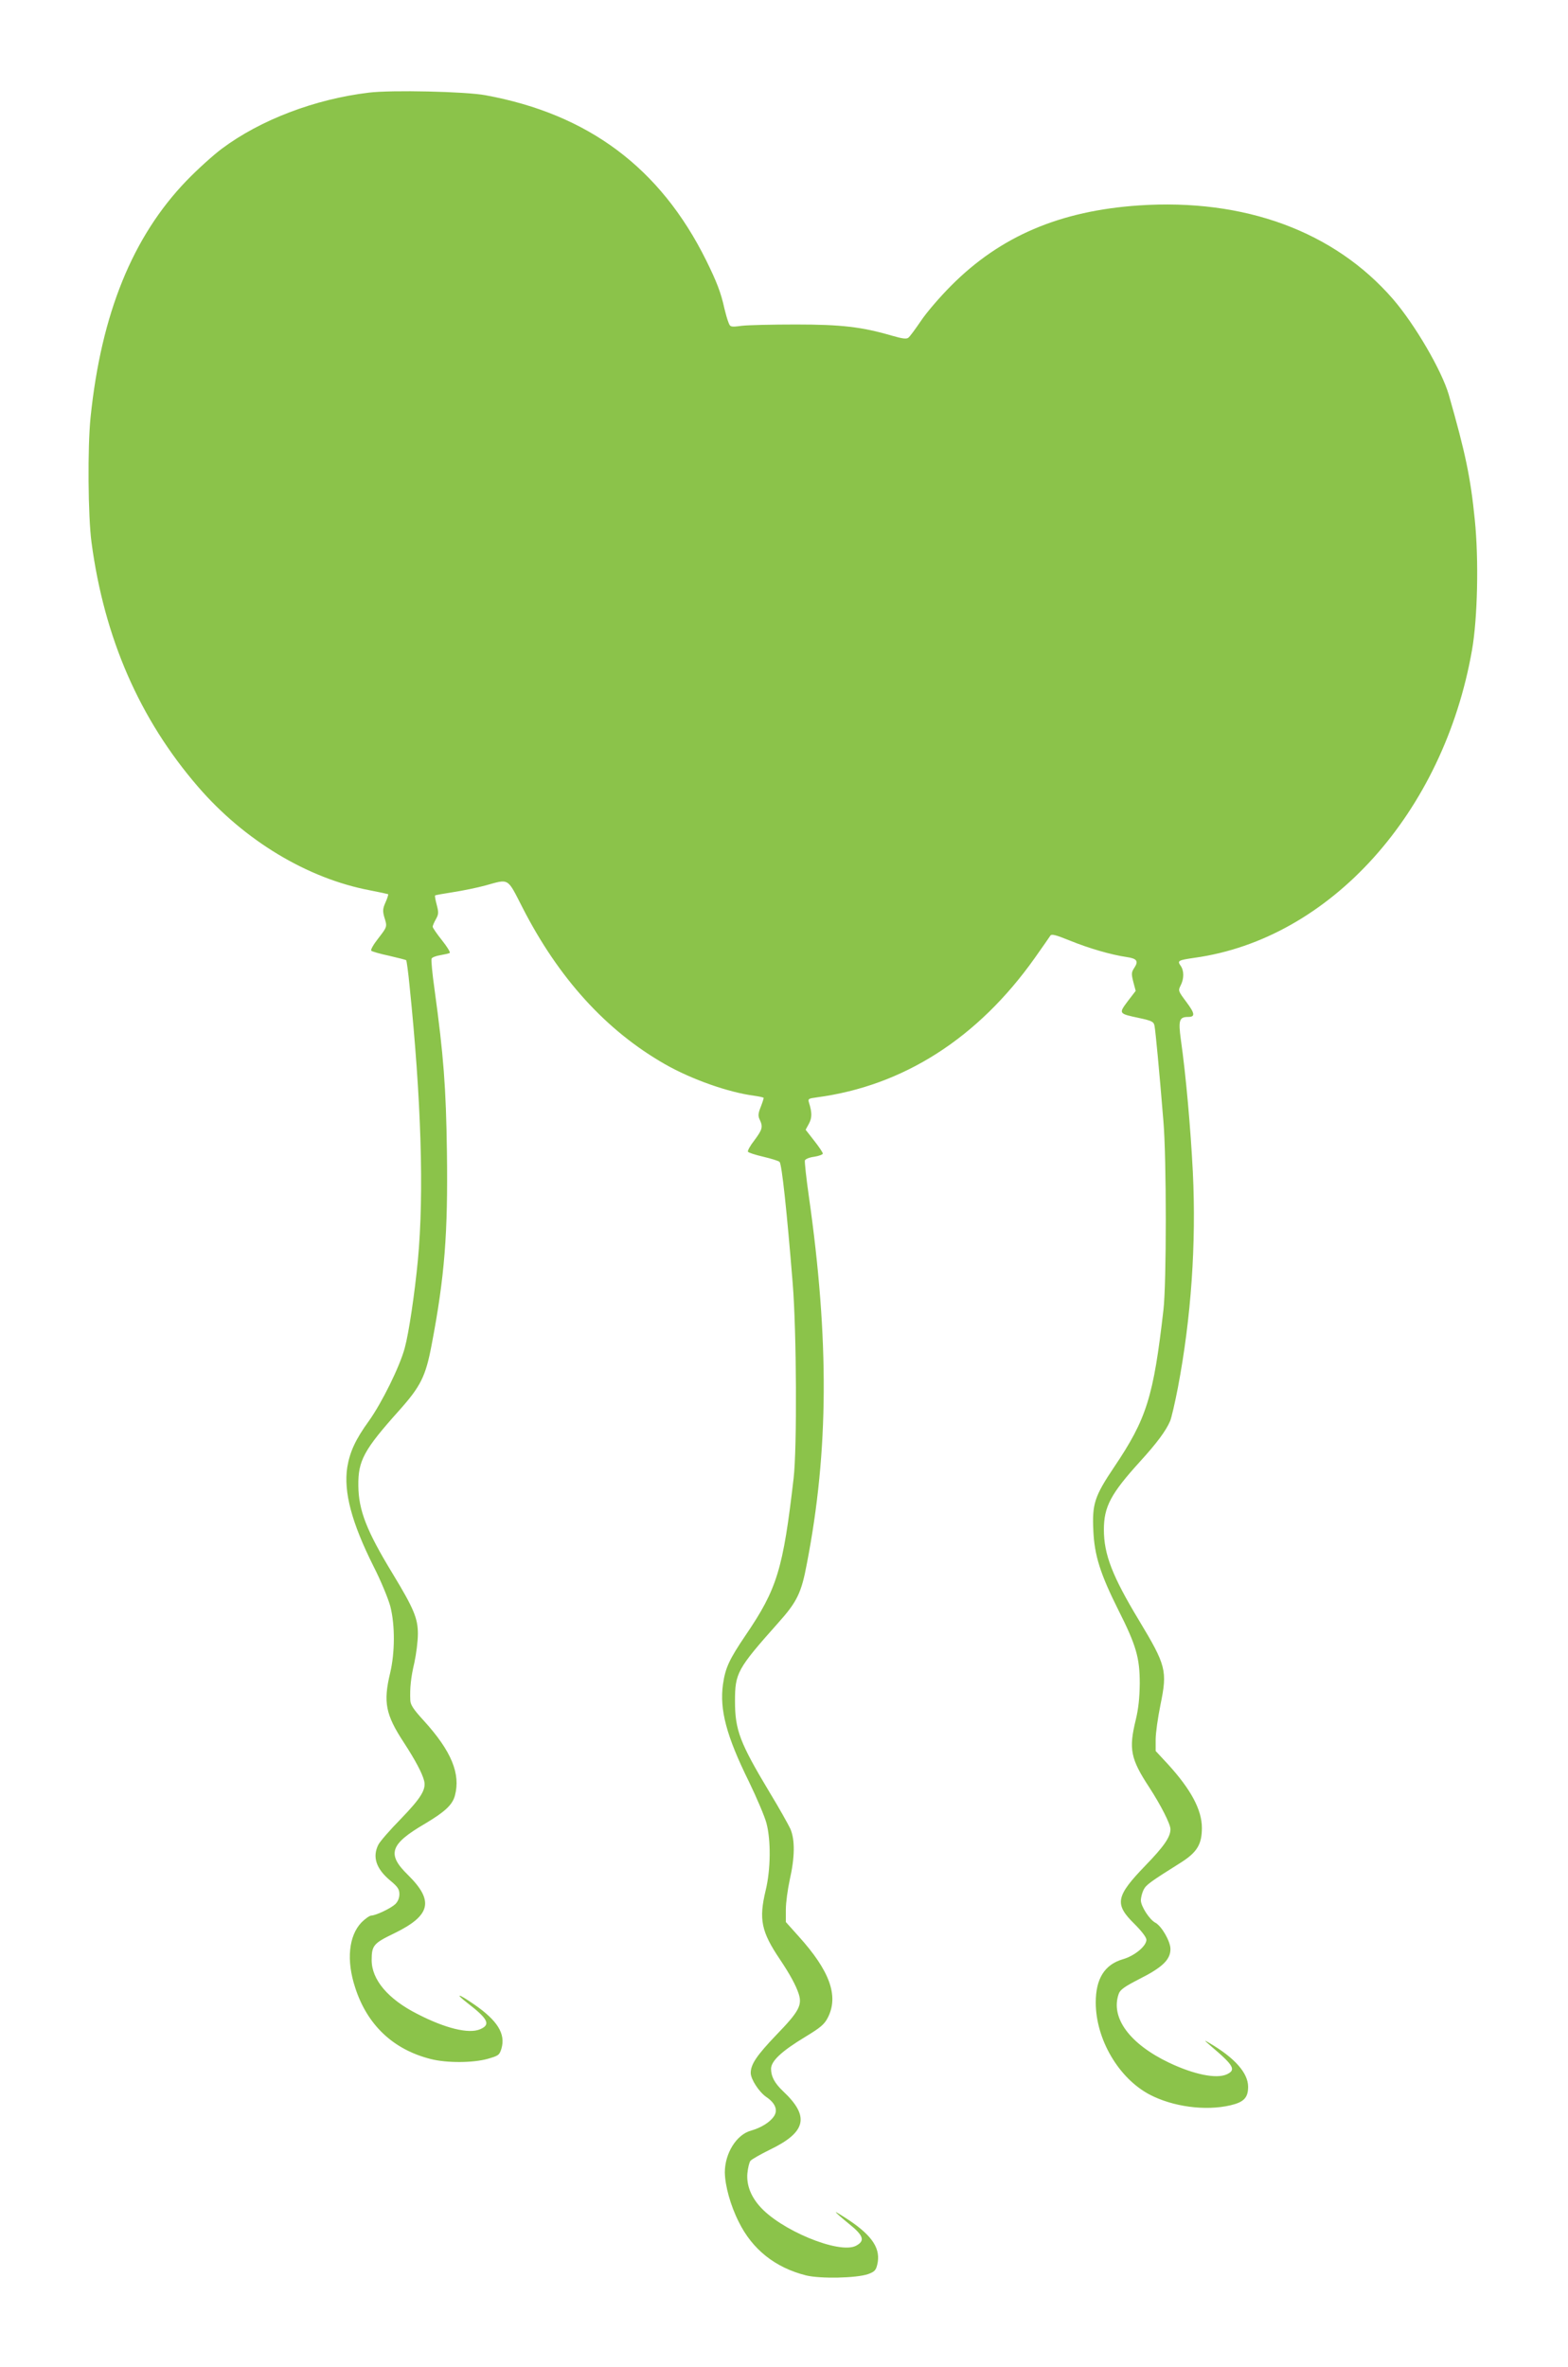
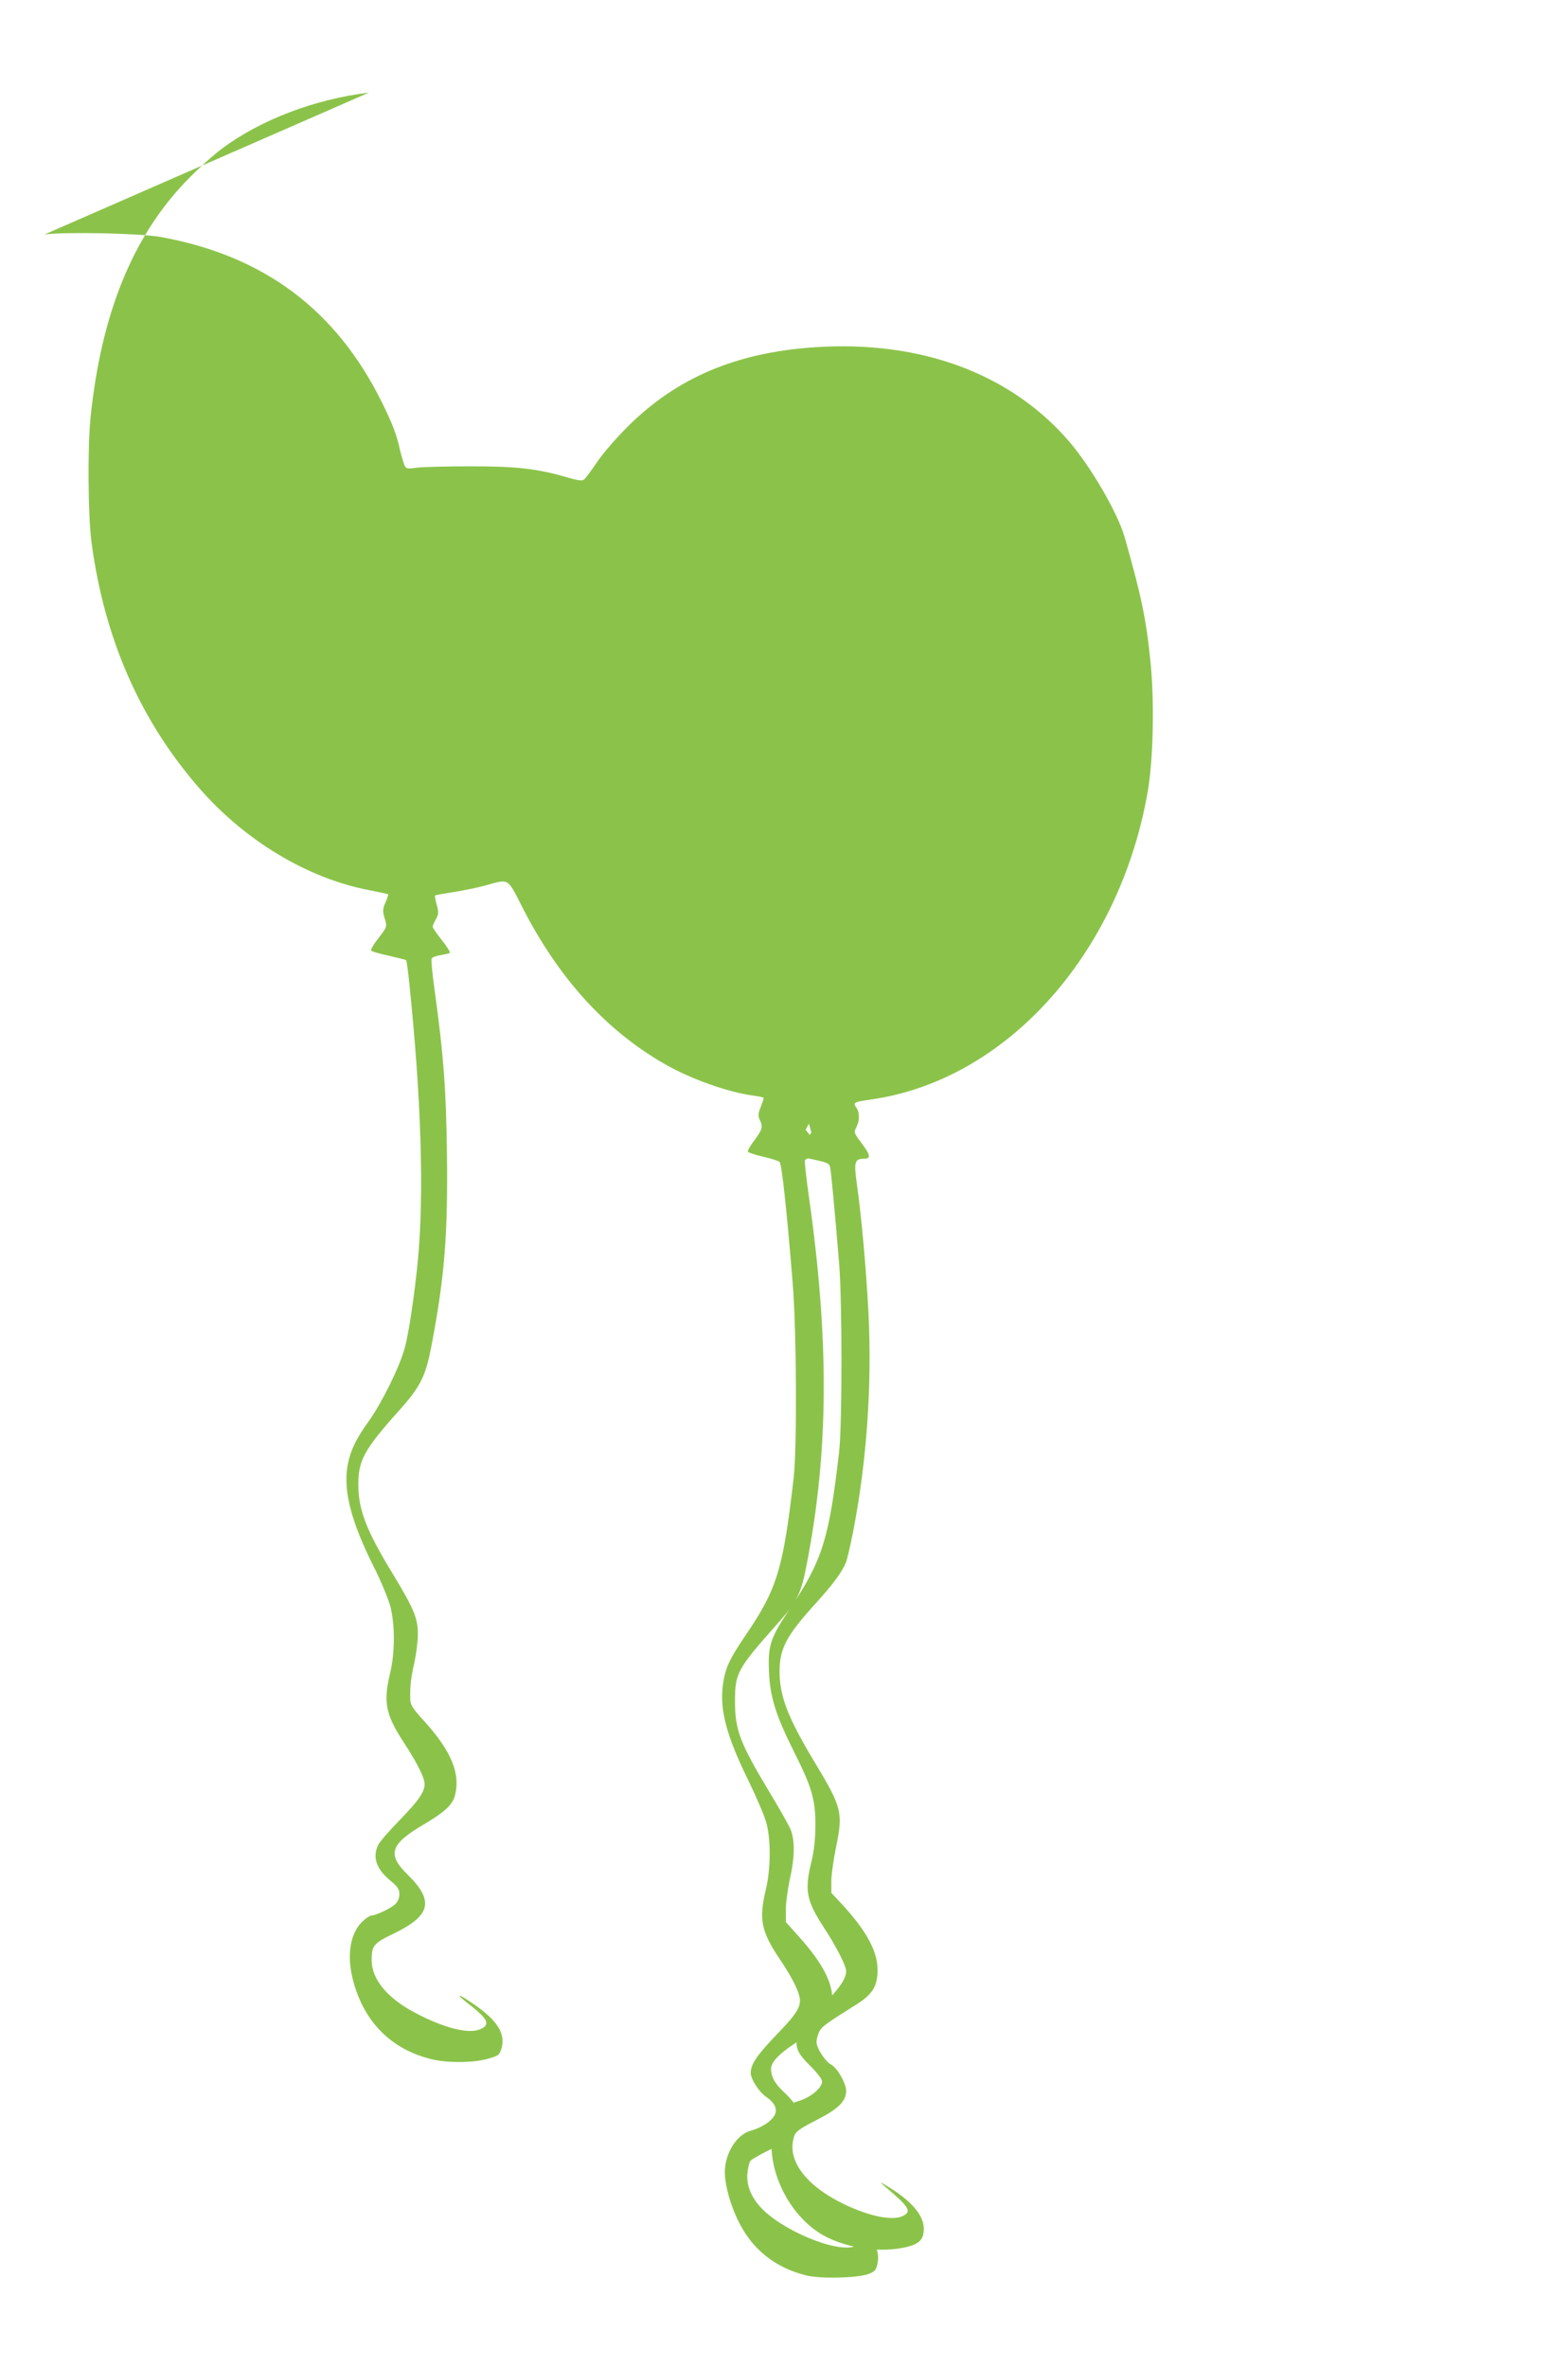
<svg xmlns="http://www.w3.org/2000/svg" version="1.0" width="848pt" height="1280pt" viewBox="0 0 848 1280" preserveAspectRatio="xMidYMid meet">
  <g transform="translate(0,1280) scale(0.1,-0.1)" fill="#8bc34a" stroke="none">
-     <path d="M1995 12299 c-292 -35 -586 -147 -795 -303 -47 -35 -133 -113 -191 -173 -292 -303 -461 -719 -519 -1278 -17 -164 -14 -537 5 -679 69 -517 260 -955 576 -1321 251 -291 592 -496 929 -560 52 -10 97 -20 99 -21 2 -2 -4 -22 -14 -44 -15 -34 -16 -46 -7 -79 17 -54 17 -52 -33 -117 -25 -32 -42 -61 -37 -66 4 -4 48 -17 96 -27 48 -11 90 -22 93 -24 2 -3 11 -65 18 -139 63 -612 79 -1122 45 -1483 -17 -179 -49 -395 -71 -475 -27 -101 -124 -297 -194 -395 -73 -101 -103 -167 -117 -251 -20 -133 23 -297 142 -535 40 -78 80 -176 91 -217 26 -102 25 -250 -1 -360 -38 -158 -25 -225 74 -376 63 -97 100 -167 110 -208 11 -47 -18 -93 -127 -206 -58 -59 -112 -121 -121 -139 -33 -66 -12 -130 65 -194 40 -33 49 -47 49 -73 0 -21 -8 -40 -22 -54 -26 -24 -105 -61 -130 -62 -9 0 -33 -17 -53 -37 -69 -72 -83 -205 -34 -353 65 -202 206 -335 409 -386 87 -22 228 -21 307 1 59 17 64 20 75 56 23 79 -21 151 -147 238 -85 59 -110 65 -37 8 113 -87 127 -117 68 -142 -61 -26 -188 5 -339 83 -158 80 -247 185 -247 291 0 79 10 91 120 144 200 97 219 176 76 317 -115 112 -97 166 91 276 109 65 149 102 163 152 32 118 -18 241 -168 406 -55 60 -72 85 -73 110 -3 66 3 124 22 204 10 46 19 116 19 156 0 84 -23 138 -137 326 -140 230 -184 342 -185 475 -2 135 30 194 220 406 117 131 144 185 176 354 71 371 89 605 83 1045 -5 351 -18 521 -67 879 -12 84 -19 159 -16 166 2 7 23 15 47 19 23 4 46 9 51 12 5 3 -14 34 -42 69 -27 34 -50 67 -50 73 0 6 8 24 17 40 15 27 16 36 5 78 -7 26 -11 48 -9 51 2 2 46 10 98 18 52 8 130 24 174 36 130 36 117 44 199 -116 196 -385 454 -669 773 -851 144 -82 343 -152 481 -170 28 -4 52 -9 52 -12 0 -4 -7 -26 -16 -49 -14 -35 -15 -49 -5 -69 18 -39 14 -53 -29 -111 -23 -29 -38 -57 -35 -62 3 -5 40 -17 83 -27 42 -10 82 -22 88 -28 12 -11 39 -261 71 -656 21 -259 24 -892 5 -1055 -57 -492 -89 -598 -259 -848 -90 -133 -110 -177 -123 -266 -19 -137 18 -279 140 -526 43 -89 86 -190 95 -225 25 -93 23 -252 -4 -363 -38 -158 -24 -224 77 -374 55 -82 87 -142 101 -185 21 -63 1 -98 -121 -224 -104 -109 -138 -158 -138 -205 0 -34 45 -103 84 -130 49 -33 64 -71 42 -104 -22 -33 -69 -62 -124 -78 -79 -21 -142 -123 -142 -226 1 -71 30 -178 75 -267 73 -149 197 -248 364 -290 77 -19 273 -15 336 7 33 12 42 20 49 50 21 84 -23 154 -150 240 -41 27 -74 47 -74 45 0 -3 32 -31 70 -62 81 -65 90 -93 39 -120 -91 -47 -414 87 -524 218 -47 55 -68 114 -63 174 3 29 10 60 17 68 7 8 54 35 105 60 197 95 216 180 71 316 -45 43 -65 79 -65 121 0 42 56 95 185 173 84 51 104 68 123 106 58 116 10 251 -159 438 l-69 77 0 68 c0 37 10 109 21 160 28 123 29 218 3 277 -12 25 -61 113 -111 195 -162 270 -188 338 -188 495 0 151 12 174 231 420 105 117 128 164 158 325 118 610 121 1209 10 1988 -14 98 -23 184 -21 191 3 8 26 17 51 20 25 4 46 12 46 17 0 6 -21 37 -47 70 l-46 59 18 33 c17 32 17 60 0 114 -6 20 -3 22 42 28 468 62 872 320 1180 755 41 58 78 111 83 119 6 11 27 6 106 -26 103 -42 224 -77 307 -89 56 -8 66 -22 41 -59 -15 -23 -16 -32 -5 -75 l13 -49 -43 -56 c-50 -67 -50 -67 63 -91 69 -15 78 -20 82 -43 5 -26 25 -233 48 -516 17 -201 17 -876 0 -1020 -54 -471 -91 -589 -267 -850 -106 -158 -119 -199 -112 -344 6 -133 37 -232 135 -428 97 -192 116 -259 116 -398 -1 -78 -7 -136 -22 -198 -38 -156 -28 -209 73 -363 63 -97 115 -199 115 -227 0 -42 -35 -93 -135 -196 -162 -168 -169 -209 -59 -317 39 -39 64 -72 64 -85 0 -34 -64 -87 -127 -105 -99 -29 -147 -105 -147 -234 0 -198 123 -409 291 -498 126 -66 302 -90 438 -58 72 17 95 41 95 100 0 75 -73 157 -210 237 -31 18 -30 17 10 -18 124 -105 136 -128 84 -152 -56 -25 -176 -1 -311 63 -214 102 -318 244 -273 372 8 23 30 39 114 82 123 62 166 104 166 161 0 41 -47 123 -81 142 -32 16 -79 90 -79 121 0 16 7 42 15 58 14 27 35 42 205 149 84 54 110 97 110 185 0 98 -59 208 -184 345 l-66 71 0 63 c0 34 12 118 26 187 38 185 31 212 -117 458 -143 237 -189 355 -189 489 0 124 37 194 195 368 92 101 140 166 163 219 7 16 26 97 42 180 72 378 100 779 81 1169 -12 233 -37 520 -65 716 -14 103 -8 121 39 121 40 0 38 18 -9 81 -44 59 -45 61 -31 89 19 37 19 80 0 107 -19 27 -14 30 76 43 732 102 1346 784 1500 1665 30 172 37 487 15 703 -23 231 -51 363 -141 678 -39 132 -183 379 -302 517 -318 366 -802 544 -1373 506 -427 -29 -749 -166 -1015 -433 -61 -61 -135 -147 -164 -191 -30 -44 -60 -85 -68 -91 -10 -9 -32 -6 -91 11 -161 47 -272 60 -517 60 -126 0 -258 -3 -293 -7 -62 -8 -63 -7 -73 20 -6 15 -15 47 -21 72 -19 88 -42 146 -99 262 -248 500 -637 791 -1194 893 -108 20 -507 29 -630 14z" />
+     <path d="M1995 12299 c-292 -35 -586 -147 -795 -303 -47 -35 -133 -113 -191 -173 -292 -303 -461 -719 -519 -1278 -17 -164 -14 -537 5 -679 69 -517 260 -955 576 -1321 251 -291 592 -496 929 -560 52 -10 97 -20 99 -21 2 -2 -4 -22 -14 -44 -15 -34 -16 -46 -7 -79 17 -54 17 -52 -33 -117 -25 -32 -42 -61 -37 -66 4 -4 48 -17 96 -27 48 -11 90 -22 93 -24 2 -3 11 -65 18 -139 63 -612 79 -1122 45 -1483 -17 -179 -49 -395 -71 -475 -27 -101 -124 -297 -194 -395 -73 -101 -103 -167 -117 -251 -20 -133 23 -297 142 -535 40 -78 80 -176 91 -217 26 -102 25 -250 -1 -360 -38 -158 -25 -225 74 -376 63 -97 100 -167 110 -208 11 -47 -18 -93 -127 -206 -58 -59 -112 -121 -121 -139 -33 -66 -12 -130 65 -194 40 -33 49 -47 49 -73 0 -21 -8 -40 -22 -54 -26 -24 -105 -61 -130 -62 -9 0 -33 -17 -53 -37 -69 -72 -83 -205 -34 -353 65 -202 206 -335 409 -386 87 -22 228 -21 307 1 59 17 64 20 75 56 23 79 -21 151 -147 238 -85 59 -110 65 -37 8 113 -87 127 -117 68 -142 -61 -26 -188 5 -339 83 -158 80 -247 185 -247 291 0 79 10 91 120 144 200 97 219 176 76 317 -115 112 -97 166 91 276 109 65 149 102 163 152 32 118 -18 241 -168 406 -55 60 -72 85 -73 110 -3 66 3 124 22 204 10 46 19 116 19 156 0 84 -23 138 -137 326 -140 230 -184 342 -185 475 -2 135 30 194 220 406 117 131 144 185 176 354 71 371 89 605 83 1045 -5 351 -18 521 -67 879 -12 84 -19 159 -16 166 2 7 23 15 47 19 23 4 46 9 51 12 5 3 -14 34 -42 69 -27 34 -50 67 -50 73 0 6 8 24 17 40 15 27 16 36 5 78 -7 26 -11 48 -9 51 2 2 46 10 98 18 52 8 130 24 174 36 130 36 117 44 199 -116 196 -385 454 -669 773 -851 144 -82 343 -152 481 -170 28 -4 52 -9 52 -12 0 -4 -7 -26 -16 -49 -14 -35 -15 -49 -5 -69 18 -39 14 -53 -29 -111 -23 -29 -38 -57 -35 -62 3 -5 40 -17 83 -27 42 -10 82 -22 88 -28 12 -11 39 -261 71 -656 21 -259 24 -892 5 -1055 -57 -492 -89 -598 -259 -848 -90 -133 -110 -177 -123 -266 -19 -137 18 -279 140 -526 43 -89 86 -190 95 -225 25 -93 23 -252 -4 -363 -38 -158 -24 -224 77 -374 55 -82 87 -142 101 -185 21 -63 1 -98 -121 -224 -104 -109 -138 -158 -138 -205 0 -34 45 -103 84 -130 49 -33 64 -71 42 -104 -22 -33 -69 -62 -124 -78 -79 -21 -142 -123 -142 -226 1 -71 30 -178 75 -267 73 -149 197 -248 364 -290 77 -19 273 -15 336 7 33 12 42 20 49 50 21 84 -23 154 -150 240 -41 27 -74 47 -74 45 0 -3 32 -31 70 -62 81 -65 90 -93 39 -120 -91 -47 -414 87 -524 218 -47 55 -68 114 -63 174 3 29 10 60 17 68 7 8 54 35 105 60 197 95 216 180 71 316 -45 43 -65 79 -65 121 0 42 56 95 185 173 84 51 104 68 123 106 58 116 10 251 -159 438 l-69 77 0 68 c0 37 10 109 21 160 28 123 29 218 3 277 -12 25 -61 113 -111 195 -162 270 -188 338 -188 495 0 151 12 174 231 420 105 117 128 164 158 325 118 610 121 1209 10 1988 -14 98 -23 184 -21 191 3 8 26 17 51 20 25 4 46 12 46 17 0 6 -21 37 -47 70 l-46 59 18 33 l13 -49 -43 -56 c-50 -67 -50 -67 63 -91 69 -15 78 -20 82 -43 5 -26 25 -233 48 -516 17 -201 17 -876 0 -1020 -54 -471 -91 -589 -267 -850 -106 -158 -119 -199 -112 -344 6 -133 37 -232 135 -428 97 -192 116 -259 116 -398 -1 -78 -7 -136 -22 -198 -38 -156 -28 -209 73 -363 63 -97 115 -199 115 -227 0 -42 -35 -93 -135 -196 -162 -168 -169 -209 -59 -317 39 -39 64 -72 64 -85 0 -34 -64 -87 -127 -105 -99 -29 -147 -105 -147 -234 0 -198 123 -409 291 -498 126 -66 302 -90 438 -58 72 17 95 41 95 100 0 75 -73 157 -210 237 -31 18 -30 17 10 -18 124 -105 136 -128 84 -152 -56 -25 -176 -1 -311 63 -214 102 -318 244 -273 372 8 23 30 39 114 82 123 62 166 104 166 161 0 41 -47 123 -81 142 -32 16 -79 90 -79 121 0 16 7 42 15 58 14 27 35 42 205 149 84 54 110 97 110 185 0 98 -59 208 -184 345 l-66 71 0 63 c0 34 12 118 26 187 38 185 31 212 -117 458 -143 237 -189 355 -189 489 0 124 37 194 195 368 92 101 140 166 163 219 7 16 26 97 42 180 72 378 100 779 81 1169 -12 233 -37 520 -65 716 -14 103 -8 121 39 121 40 0 38 18 -9 81 -44 59 -45 61 -31 89 19 37 19 80 0 107 -19 27 -14 30 76 43 732 102 1346 784 1500 1665 30 172 37 487 15 703 -23 231 -51 363 -141 678 -39 132 -183 379 -302 517 -318 366 -802 544 -1373 506 -427 -29 -749 -166 -1015 -433 -61 -61 -135 -147 -164 -191 -30 -44 -60 -85 -68 -91 -10 -9 -32 -6 -91 11 -161 47 -272 60 -517 60 -126 0 -258 -3 -293 -7 -62 -8 -63 -7 -73 20 -6 15 -15 47 -21 72 -19 88 -42 146 -99 262 -248 500 -637 791 -1194 893 -108 20 -507 29 -630 14z" />
  </g>
</svg>